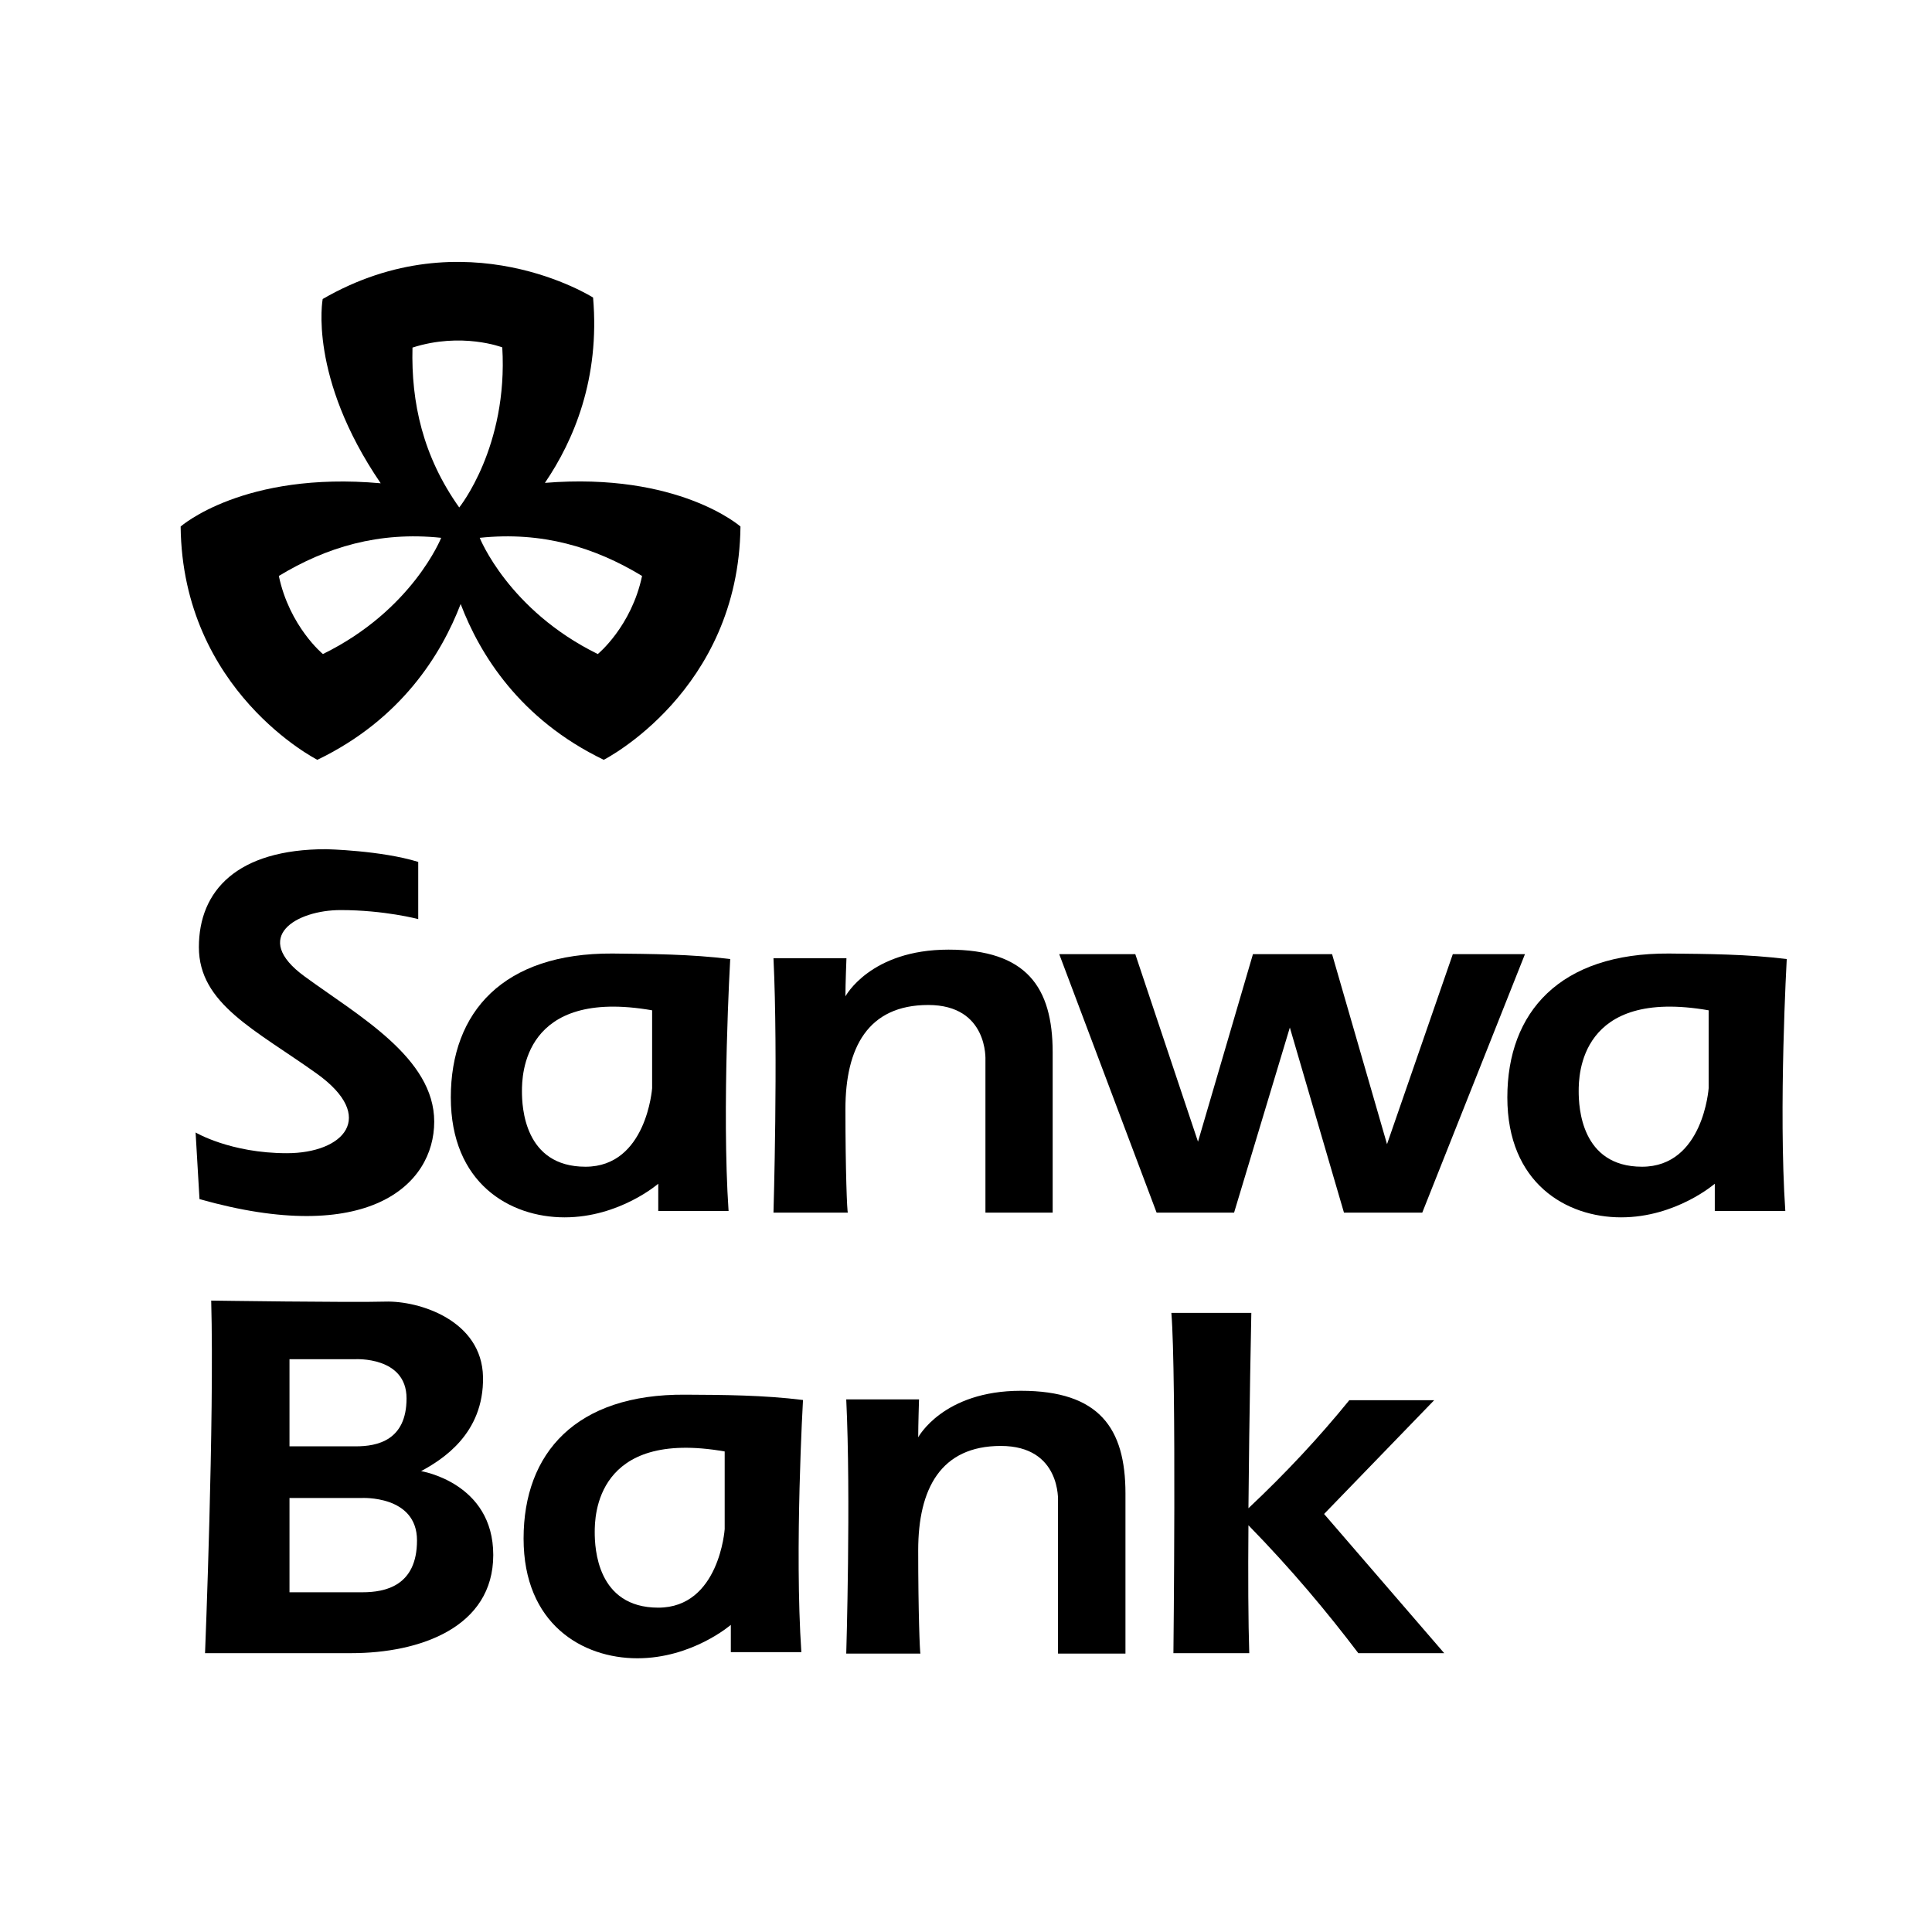
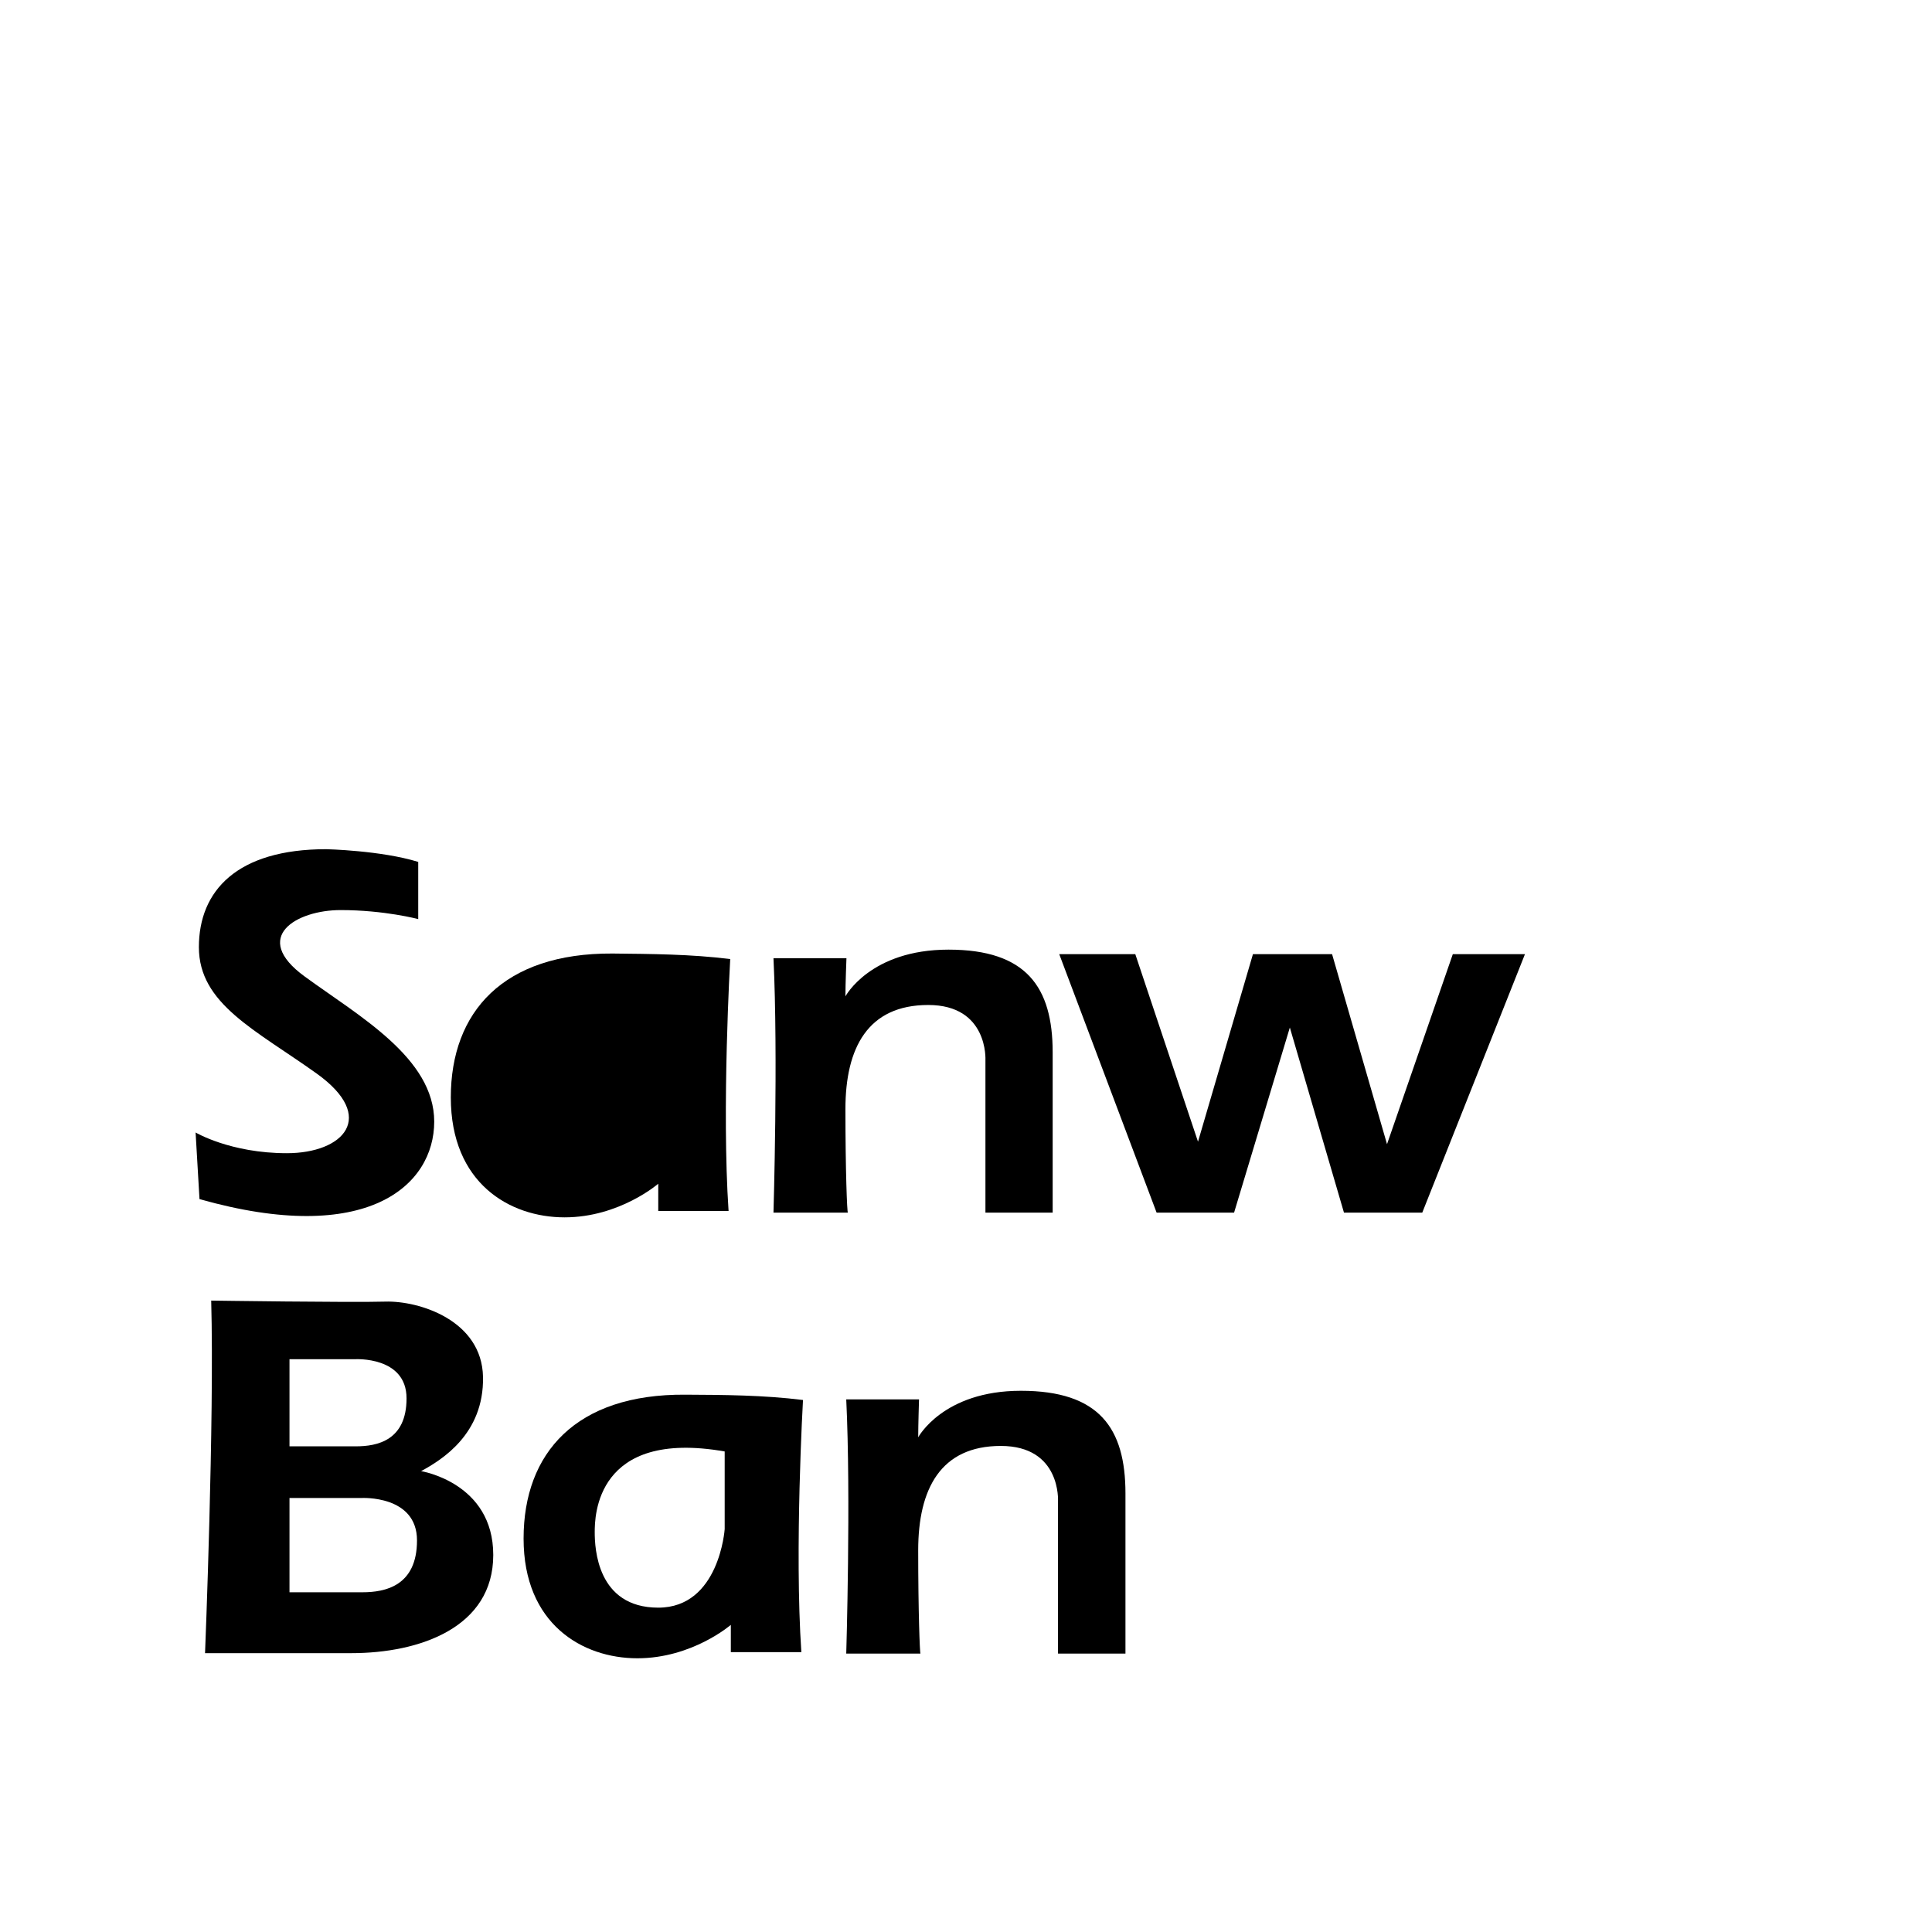
<svg xmlns="http://www.w3.org/2000/svg" version="1.0" id="Layer_1" x="0px" y="0px" width="192.756px" height="192.756px" viewBox="0 0 192.756 192.756" enable-background="new 0 0 192.756 192.756" xml:space="preserve">
  <g>
    <polygon fill-rule="evenodd" clip-rule="evenodd" fill="#FFFFFF" points="0,0 192.756,0 192.756,192.756 0,192.756 0,0  " />
-     <path fill-rule="evenodd" clip-rule="evenodd" d="M45.96,60.263c1.902,5.011,5.911,11.515,14.276,15.543   c0,0,13.458-6.81,13.641-23.274c0,0-6.156-5.44-19.511-4.356c2.883-4.234,5.501-10.41,4.806-18.489c0,0-12.721-8.099-26.977,0.144   c0,0-1.472,7.751,5.788,18.386c-13.683-1.228-19.961,4.315-19.961,4.315c0.184,16.464,13.641,23.274,13.641,23.274   C40.029,71.778,44.038,65.274,45.96,60.263L45.96,60.263z" />
    <path fill-rule="evenodd" clip-rule="evenodd" d="M35.039,164.936H20.457c0,0,0.941-23.314,0.614-35.176   c0,0,13.969,0.203,17.364,0.102c3.375-0.102,9.653,1.861,9.755,7.525c0.102,5.686-4.111,8.264-6.177,9.389   c0,0,7.199,1.145,7.199,8.365C49.212,162.359,41.911,164.936,35.039,164.936L35.039,164.936z" />
-     <path fill-rule="evenodd" clip-rule="evenodd" d="M124.557,150.477c3.702-3.477,7.057-7.076,10.062-10.777h8.468l-10.983,11.35   l11.985,13.887h-8.569c-3.15-4.15-6.668-8.363-10.963-12.762c-0.041,4.99-0.021,9.715,0.082,12.762h-7.567   c0,0,0.308-27.568-0.204-33.949h7.977C124.844,130.986,124.639,140.885,124.557,150.477L124.557,150.477z" />
    <polygon fill-rule="evenodd" clip-rule="evenodd" points="115.395,120.984 105.68,95.195 113.268,95.195 119.525,113.908    125.007,95.195 132.901,95.195 138.383,114.154 144.947,95.195 152.146,95.195 141.9,120.984 134.088,120.984 128.688,102.518    123.125,120.984 115.395,120.984  " />
    <path fill-rule="evenodd" clip-rule="evenodd" d="M91.834,164.977H84.43c0,0,0.471-15.666,0-25.359h7.261   c0,0-0.082,2.557-0.082,3.783c0,0,2.475-4.643,10.247-4.643c7.812,0,10.431,3.723,10.431,10.246v15.973h-6.729v-15.195   c0,0,0.327-5.521-5.707-5.521c-5.992,0-8.242,4.273-8.242,10.41C91.609,160.805,91.772,164.977,91.834,164.977L91.834,164.977z" />
    <path fill-rule="evenodd" clip-rule="evenodd" d="M84.594,120.984H77.17c0,0,0.471-15.686,0-25.38h7.281   c0,0-0.103,2.556-0.103,3.804c0,0,2.475-4.663,10.287-4.663c7.771,0,10.39,3.743,10.39,10.245v15.994h-6.708V105.77   c0,0,0.307-5.502-5.707-5.502c-6.013,0-8.262,4.254-8.262,10.389C84.349,116.793,84.512,120.984,84.594,120.984L84.594,120.984z" />
-     <path fill-rule="evenodd" clip-rule="evenodd" d="M178.264,95.686c0,0-0.838,14.888-0.143,25.136h-7.036v-2.721   c0,0-3.865,3.354-9.347,3.354c-5.48,0-11.351-3.416-11.351-11.965c0-8.527,5.256-14.418,16.137-14.356   C170.369,95.175,174.357,95.195,178.264,95.686L178.264,95.686z" />
    <path fill-rule="evenodd" clip-rule="evenodd" d="M80.115,139.678c0,0-0.859,14.91-0.164,25.156h-7.036v-2.721   c0,0-3.845,3.334-9.326,3.334c-5.481,0-11.351-3.416-11.351-11.943c0-8.549,5.236-14.439,16.137-14.357   C72.2,139.166,76.188,139.188,80.115,139.678L80.115,139.678z" />
    <path fill-rule="evenodd" clip-rule="evenodd" d="M72.854,95.686c0,0-0.859,14.888-0.164,25.136h-7.015v-2.721   c0,0-3.865,3.354-9.347,3.354c-5.481,0-11.35-3.416-11.35-11.965c0-8.527,5.235-14.418,16.136-14.356   C64.96,95.175,68.948,95.195,72.854,95.686L72.854,95.686z" />
    <path fill-rule="evenodd" clip-rule="evenodd" d="M19.904,119.635l-0.389-6.646c0,0,3.477,2.066,9.102,2.066   c5.645,0,9.06-3.6,2.965-7.957c-6.095-4.355-11.739-6.934-11.739-12.598c0-5.645,3.824-9.776,12.701-9.776   c0,0,5.481,0.123,9.183,1.269v5.706c0,0-3.354-0.9-7.751-0.9c-4.376,0-8.999,2.679-3.579,6.625   c5.399,3.947,12.925,8.119,12.925,14.48S36.655,124.381,19.904,119.635L19.904,119.635z" />
    <path fill-rule="evenodd" clip-rule="evenodd" fill="#FFFFFF" d="M45.817,50.63c0,0,4.888-6.033,4.295-15.973   c0,0-4.049-1.554-8.958,0.021C41.011,40.179,42.197,45.538,45.817,50.63L45.817,50.63z" />
    <path fill-rule="evenodd" clip-rule="evenodd" fill="#FFFFFF" d="M47.862,53.658c0,0,2.863,7.219,11.78,11.596   c0,0,3.354-2.741,4.417-7.792C59.336,54.598,54.08,53.002,47.862,53.658L47.862,53.658z" />
    <path fill-rule="evenodd" clip-rule="evenodd" fill="#FFFFFF" d="M44.017,53.658c0,0-2.863,7.219-11.801,11.596   c0,0-3.333-2.741-4.397-7.792C32.544,54.598,37.8,53.002,44.017,53.658L44.017,53.658z" />
    <path fill-rule="evenodd" clip-rule="evenodd" fill="#FFFFFF" d="M35.509,144.301h-6.626v-8.693h6.544c0,0,5.134-0.307,5.134,3.908   C40.561,143.729,37.616,144.301,35.509,144.301L35.509,144.301z" />
    <path fill-rule="evenodd" clip-rule="evenodd" fill="#FFFFFF" d="M36.164,158.861h-7.281v-9.406h7.179c0,0,5.542-0.309,5.542,4.232   S38.434,158.861,36.164,158.861L36.164,158.861z" />
    <path fill-rule="evenodd" clip-rule="evenodd" fill="#FFFFFF" d="M170.472,100.799v7.771c0,0-0.532,7.834-6.646,7.834   c-6.096,0-6.32-5.973-6.32-7.527C157.505,107.324,157.566,98.549,170.472,100.799L170.472,100.799z" />
    <path fill-rule="evenodd" clip-rule="evenodd" fill="#FFFFFF" d="M72.302,144.812v7.75c0,0-0.532,7.834-6.626,7.834   c-6.115,0-6.34-5.951-6.34-7.527C59.336,151.314,59.417,142.562,72.302,144.812L72.302,144.812z" />
-     <path fill-rule="evenodd" clip-rule="evenodd" fill="#FFFFFF" d="M65.062,100.799v7.771c0,0-0.552,7.834-6.647,7.834   c-6.115,0-6.34-5.973-6.34-7.527C52.075,107.324,52.157,98.549,65.062,100.799L65.062,100.799z" />
  </g>
</svg>